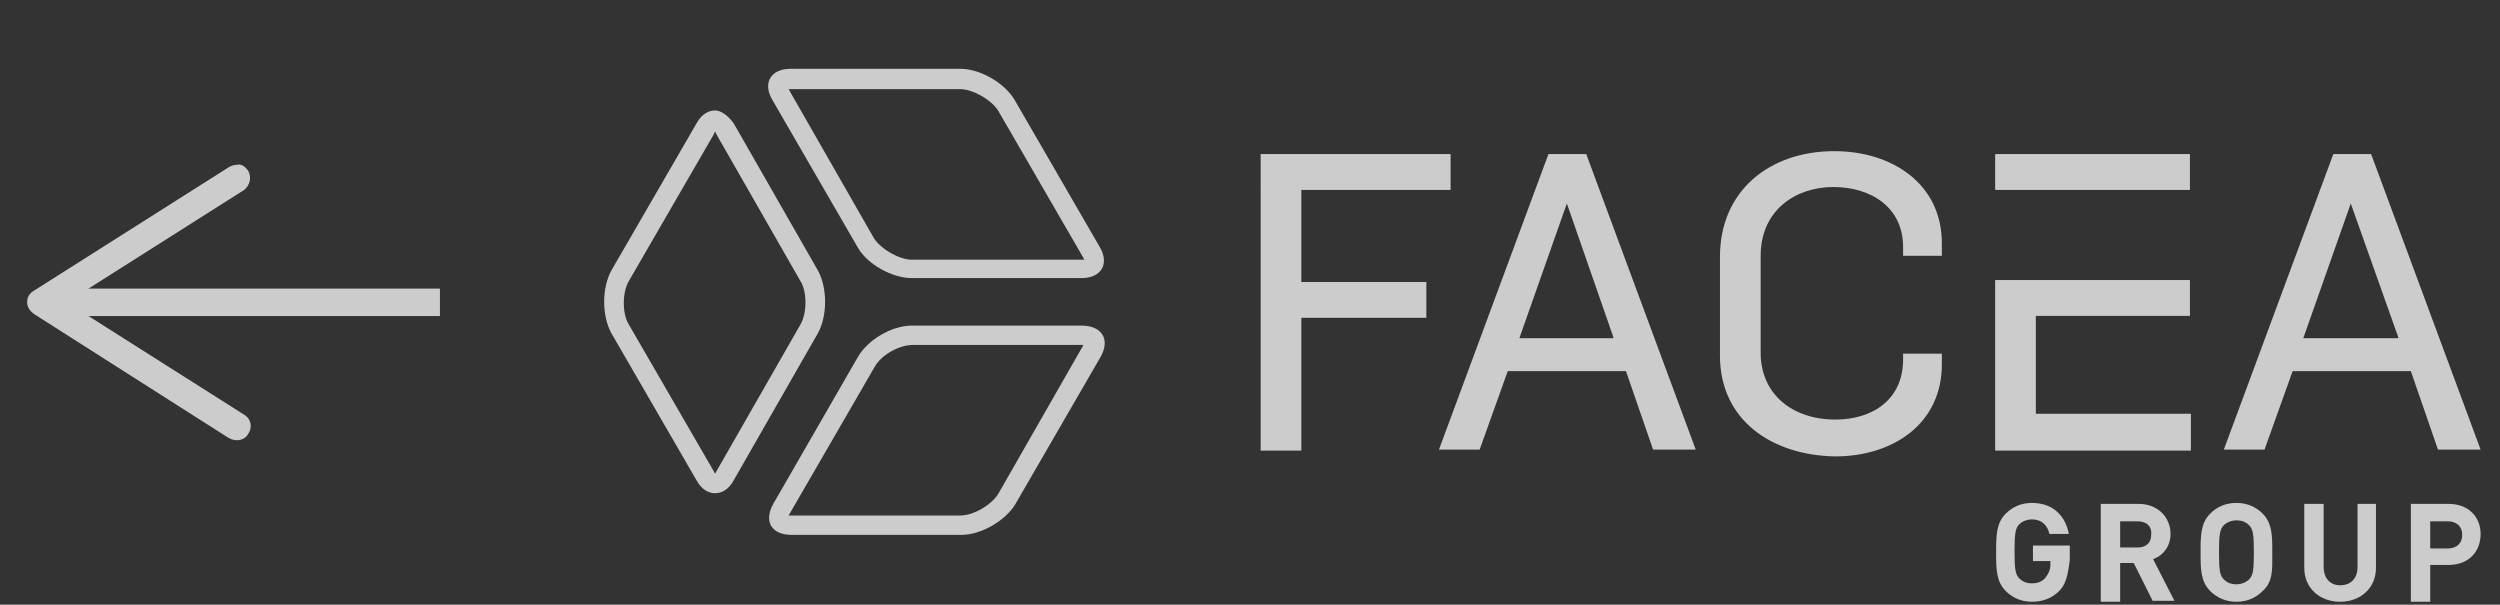
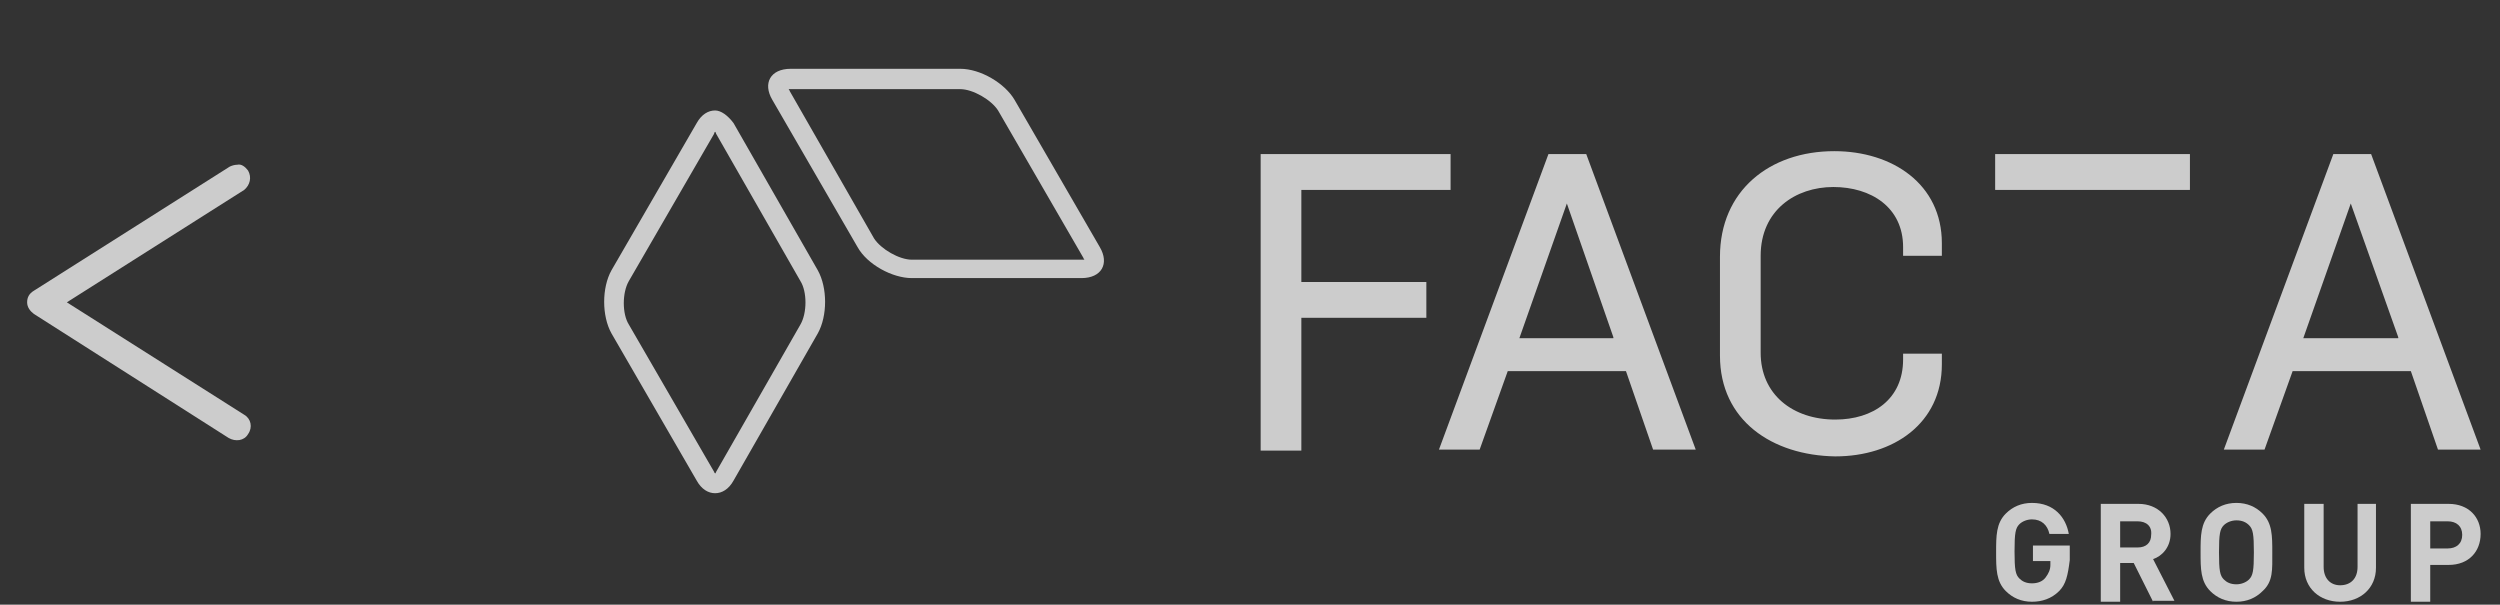
<svg xmlns="http://www.w3.org/2000/svg" version="1.1" id="Calque_1" viewBox="0 0 258 62.4" style="enable-background:new 0 0 258 62.4;" xml:space="preserve" preserveAspectRatio="xMinYMin">
  <rect x="0" y="0" width="258" height="62.4" fill="#333333" stroke="none" />
  <style type="text/css">
	.st0{opacity:0.75;}
	.st1{fill:#FFFFFF;}
	.st2{fill:none;stroke:#FFFFFF;stroke-width:2.835;stroke-miterlimit:10;}
</style>
  <g class="st0">
    <g>
      <path class="st1" d="M130.1,15.9h19.6v3.7h-15.4v9.5h12.9v3.7h-12.9v13.7h-4.2C130.1,46.5,130.1,15.9,130.1,15.9z" />
      <path class="st1" d="M159.8,15.9h3.9l11.3,30.5h-4.4l-2.8-8.1h-12.2l-2.9,8.1h-4.2L159.8,15.9z M166.5,34.8L161.7,21h0l-4.9,13.9    H166.5z" />
      <path class="st1" d="M177.5,36.7V26.5c0-6.8,5.1-10.9,11.8-10.9c6,0,11.1,3.4,11.1,9.5v1.3h-4v-0.9c0-4.1-3.3-6.2-7.2-6.2    c-3.9,0-7.5,2.4-7.5,7.1v10c0,4.3,3.3,6.9,7.7,6.9c3.9,0,7-2.1,7-6.2v-0.6h4v1.1c0,6.1-5,9.5-11,9.5    C182.9,47,177.5,43.4,177.5,36.7z" />
      <path class="st1" d="M240.8,15.9h3.9l11.3,30.5h-4.4l-2.8-8.1h-12.2l-2.9,8.1h-4.2L240.8,15.9z M247.5,34.8L242.6,21h0l-4.9,13.9    H247.5z" />
      <g>
        <polygon class="st1" points="210.1,19.6 226,19.6 226,15.9 205.9,15.9 205.9,19.6    " />
-         <polygon class="st1" points="210.1,42.7 210.1,32.6 226,32.6 226,28.9 210.1,28.9 207.3,28.9 205.9,28.9 205.9,46.5 226.1,46.5      226.1,42.7    " />
      </g>
    </g>
    <g>
      <g>
        <g>
          <path class="st1" d="M99.1,9.2c1.3,0,3.2,1.1,3.9,2.2l8.8,15.2c0,0.1,0.1,0.1,0.1,0.2c-0.1,0-0.1,0-0.2,0H94.1      c-1.3,0-3.2-1.1-3.9-2.2L81.5,9.4c0-0.1-0.1-0.1-0.1-0.2c0.1,0,0.1,0,0.2,0L99.1,9.2 M99.1,7.1H81.6c-2.1,0-2.9,1.5-1.9,3.2      l8.8,15.2c1,1.8,3.6,3.2,5.6,3.2h17.5c2.1,0,2.9-1.5,1.9-3.2l-8.8-15.2C103.7,8.6,101.2,7.1,99.1,7.1L99.1,7.1z" />
        </g>
      </g>
      <g>
        <g>
-           <path class="st1" d="M111.6,35.6c0.1,0,0.2,0,0.2,0c0,0.1-0.1,0.1-0.1,0.2L103,51c-0.7,1.1-2.5,2.2-3.9,2.2H81.6      c-0.1,0-0.2,0-0.2,0c0-0.1,0.1-0.1,0.1-0.2l8.8-15.2c0.7-1.2,2.5-2.2,3.9-2.2L111.6,35.6 M111.6,33.6H94.1      c-2.1,0-4.6,1.5-5.6,3.3L79.8,52c-1,1.8-0.2,3.2,1.9,3.2h17.5c2.1,0,4.6-1.5,5.6-3.2l8.8-15.2C114.6,35,113.7,33.6,111.6,33.6      L111.6,33.6z" />
-         </g>
+           </g>
      </g>
      <g>
        <g>
          <path class="st1" d="M73.8,13.6c0,0,0.1,0.1,0.1,0.2l8.7,15.2c0.7,1.1,0.7,3.3,0,4.5l-8.7,15.2c0,0.1-0.1,0.1-0.1,0.2      c0-0.1-0.1-0.1-0.1-0.2l-8.8-15.2c-0.7-1.1-0.7-3.3,0-4.5l8.8-15.2C73.7,13.7,73.7,13.7,73.8,13.6 M73.8,11.4      c-0.7,0-1.4,0.4-1.9,1.3l-8.8,15.2c-1,1.8-1,4.7,0,6.5l8.8,15.2c0.5,0.9,1.2,1.3,1.9,1.3c0.7,0,1.4-0.4,1.9-1.3l8.7-15.2      c1-1.8,1-4.7,0-6.5l-8.7-15.2C75.1,11.9,74.4,11.4,73.8,11.4L73.8,11.4z" />
        </g>
      </g>
    </g>
    <g>
      <path class="st1" d="M212.5,61c-0.8,0.8-1.8,1.1-2.8,1.1c-1.1,0-2-0.4-2.7-1.1c-1-1-1-2.3-1-4c0-1.7,0-3,1-4    c0.7-0.7,1.6-1.1,2.7-1.1c2.3,0,3.5,1.5,3.8,3.2h-2c-0.2-0.9-0.8-1.5-1.8-1.5c-0.5,0-1,0.2-1.3,0.5c-0.4,0.4-0.5,0.9-0.5,2.8    s0.1,2.4,0.5,2.8c0.3,0.3,0.7,0.5,1.3,0.5c0.6,0,1.1-0.2,1.4-0.6c0.3-0.4,0.5-0.8,0.5-1.3v-0.4h-1.8v-1.6h3.8v1.5    C213.4,59.4,213.2,60.3,212.5,61z" />
      <path class="st1" d="M222.2,62.1l-2-4h-1.4v4h-2V52h3.9c2,0,3.3,1.4,3.3,3.1c0,1.4-0.9,2.3-1.8,2.6l2.2,4.3H222.2z M220.6,53.8    h-1.8v2.7h1.8c0.9,0,1.4-0.5,1.4-1.3C222.1,54.3,221.5,53.8,220.6,53.8z" />
      <path class="st1" d="M233.5,61c-0.7,0.7-1.6,1.1-2.7,1.1s-2-0.4-2.7-1.1c-1-1-1-2.3-1-4c0-1.7,0-3,1-4c0.7-0.7,1.6-1.1,2.7-1.1    s2,0.4,2.7,1.1c1,1,1,2.3,1,4C234.5,58.8,234.6,60,233.5,61z M232.1,54.2c-0.3-0.3-0.7-0.5-1.3-0.5c-0.5,0-1,0.2-1.3,0.5    c-0.4,0.4-0.5,0.9-0.5,2.8s0.1,2.4,0.5,2.8c0.3,0.3,0.7,0.5,1.3,0.5c0.5,0,1-0.2,1.3-0.5c0.4-0.4,0.5-0.9,0.5-2.8    S232.5,54.6,232.1,54.2z" />
      <path class="st1" d="M241.5,62.1c-2.1,0-3.7-1.4-3.7-3.5V52h2v6.5c0,1.2,0.7,1.9,1.7,1.9c1.1,0,1.8-0.7,1.8-1.9V52h1.9v6.6    C245.2,60.7,243.6,62.1,241.5,62.1z" />
      <path class="st1" d="M252.7,58.3h-1.9v3.8h-2V52h3.9c2.1,0,3.3,1.4,3.3,3.1C256,56.9,254.8,58.3,252.7,58.3z M252.6,53.8h-1.8v2.8    h1.8c0.9,0,1.5-0.5,1.5-1.4C254.1,54.3,253.5,53.8,252.6,53.8z" />
    </g>
  </g>
  <g class="st0">
    <g>
-       <line class="st2" x1="45.4" y1="31.2" x2="6.2" y2="31.2" />
      <g>
        <path class="st1" d="M25.6,17.6c0.4,0.7,0.2,1.5-0.4,2L6.9,31.2l18.3,11.6c0.7,0.4,0.9,1.3,0.4,2c-0.4,0.7-1.3,0.8-2,0.4     L3.5,32.4c-0.4-0.3-0.7-0.7-0.7-1.2s0.2-0.9,0.7-1.2l20.2-12.8c0.2-0.1,0.5-0.2,0.8-0.2C24.9,16.9,25.3,17.2,25.6,17.6z" />
      </g>
    </g>
  </g>
</svg>